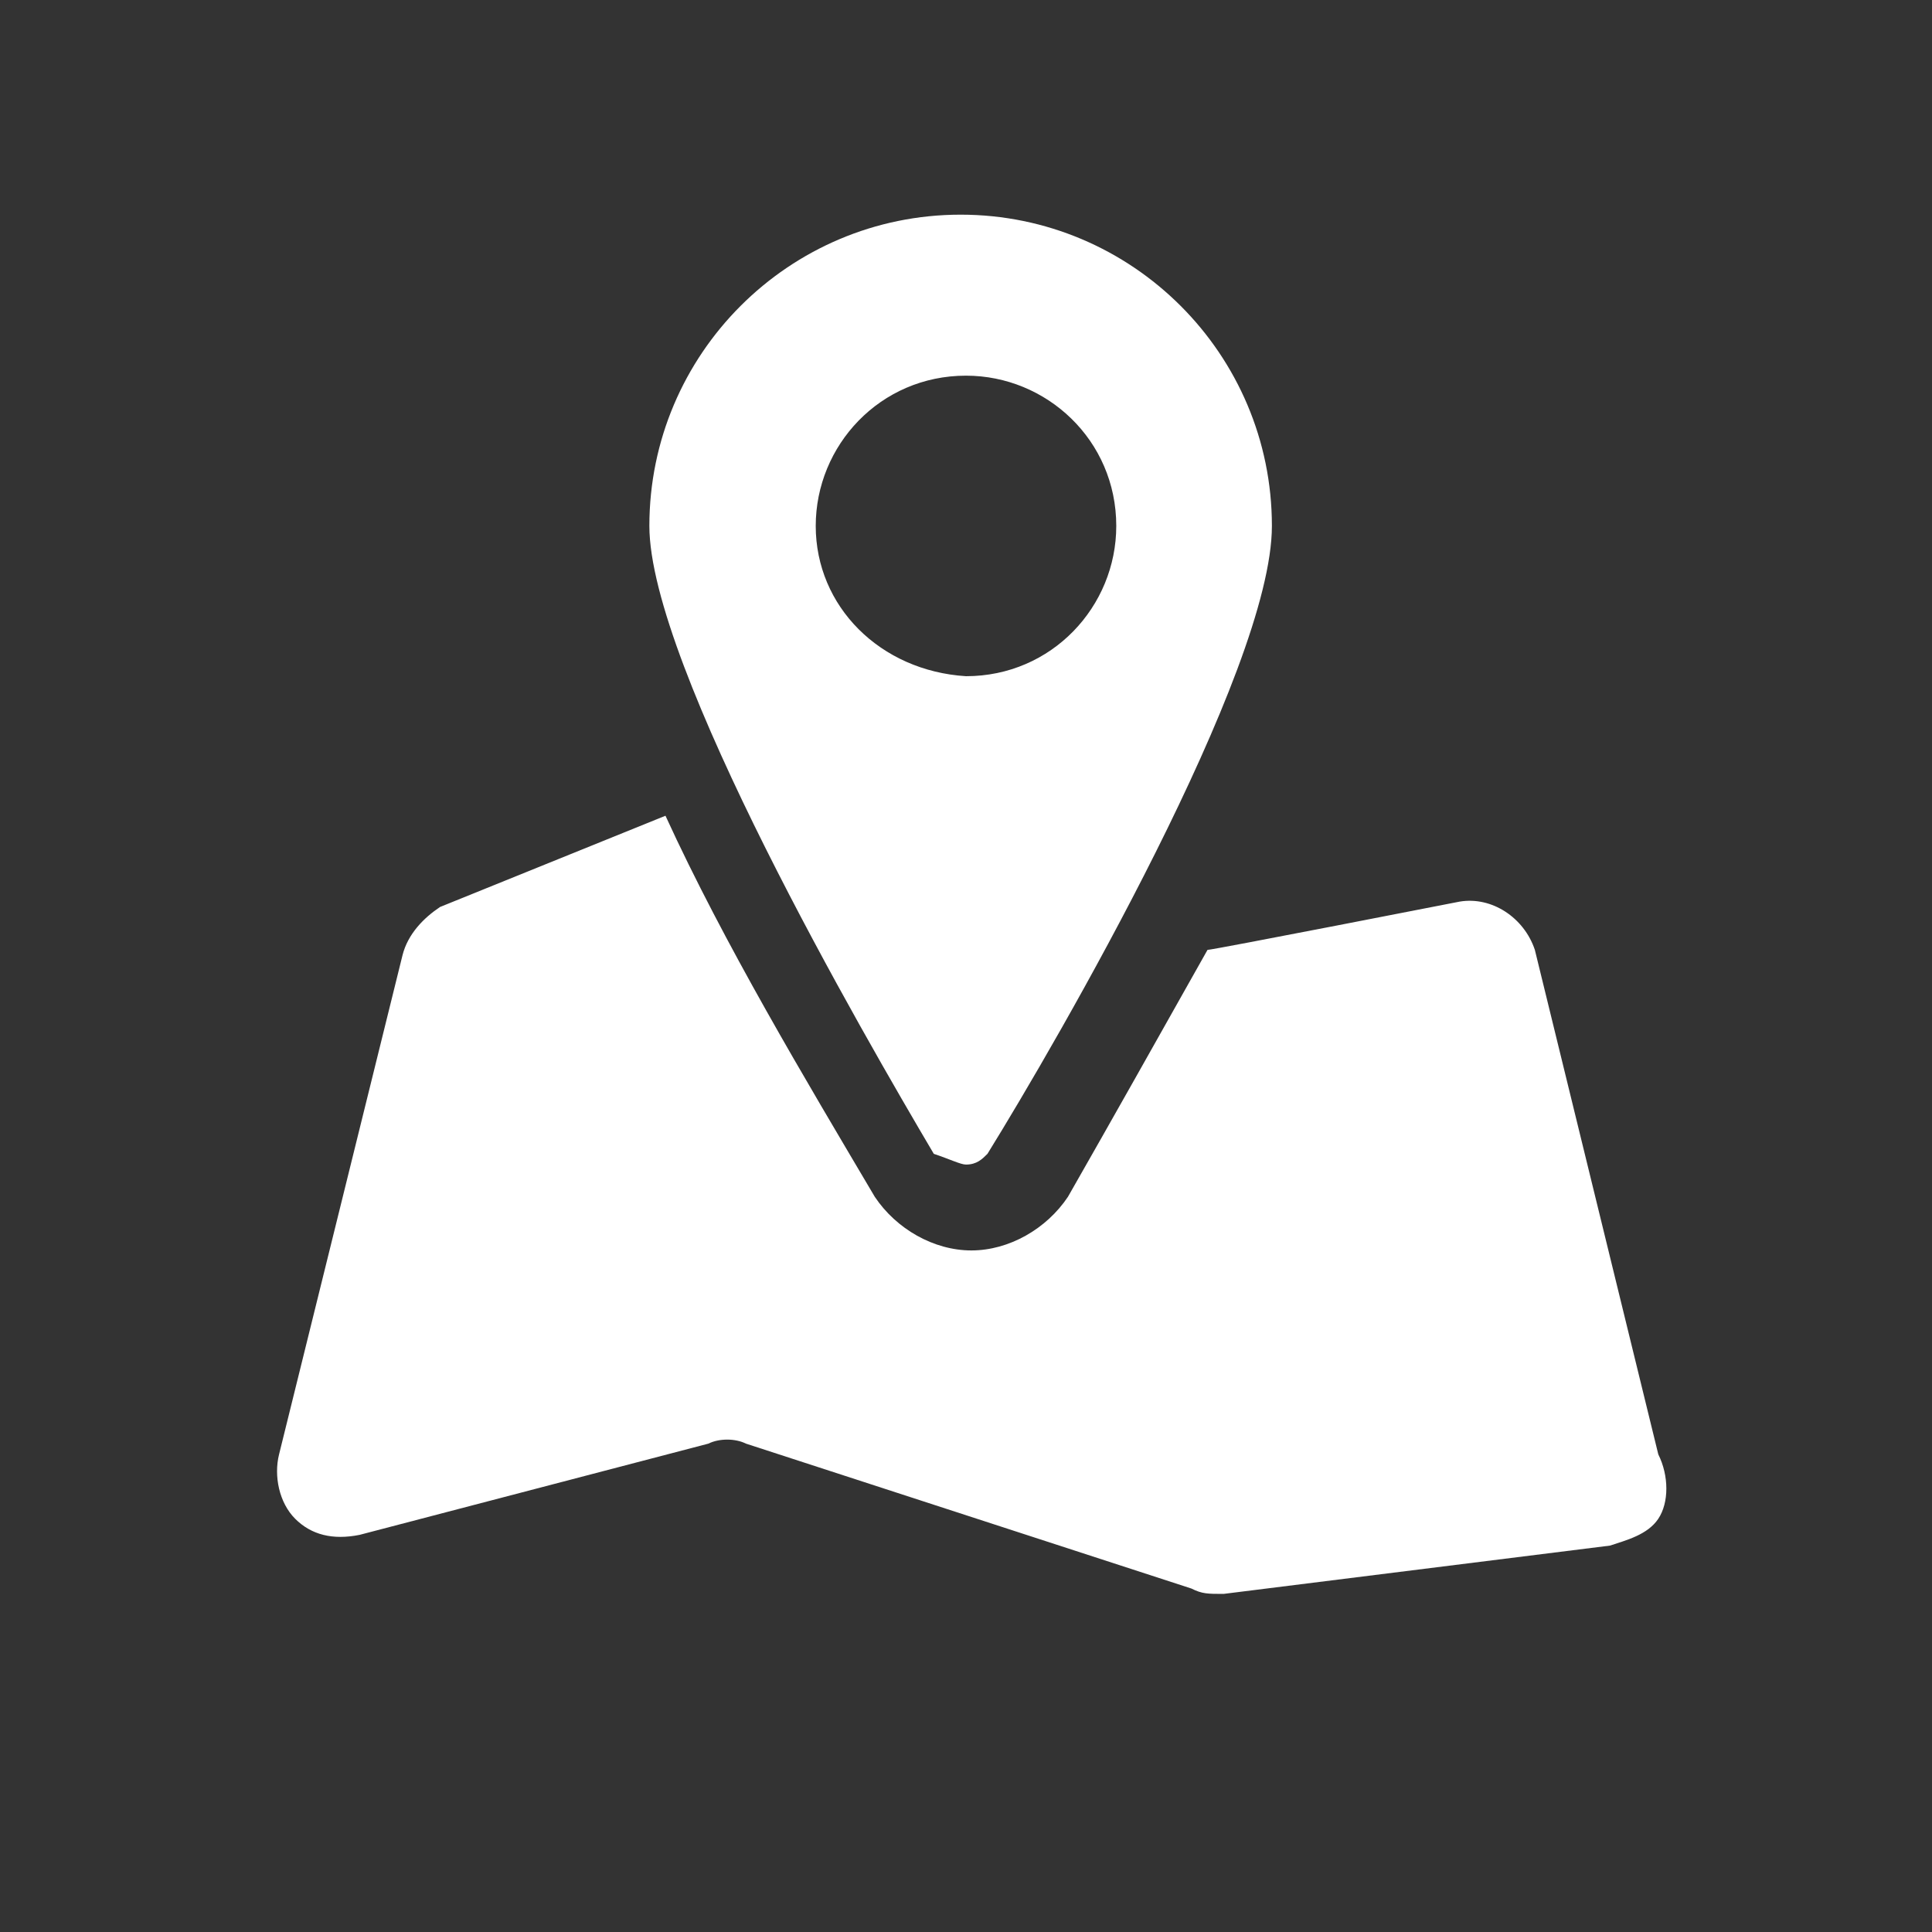
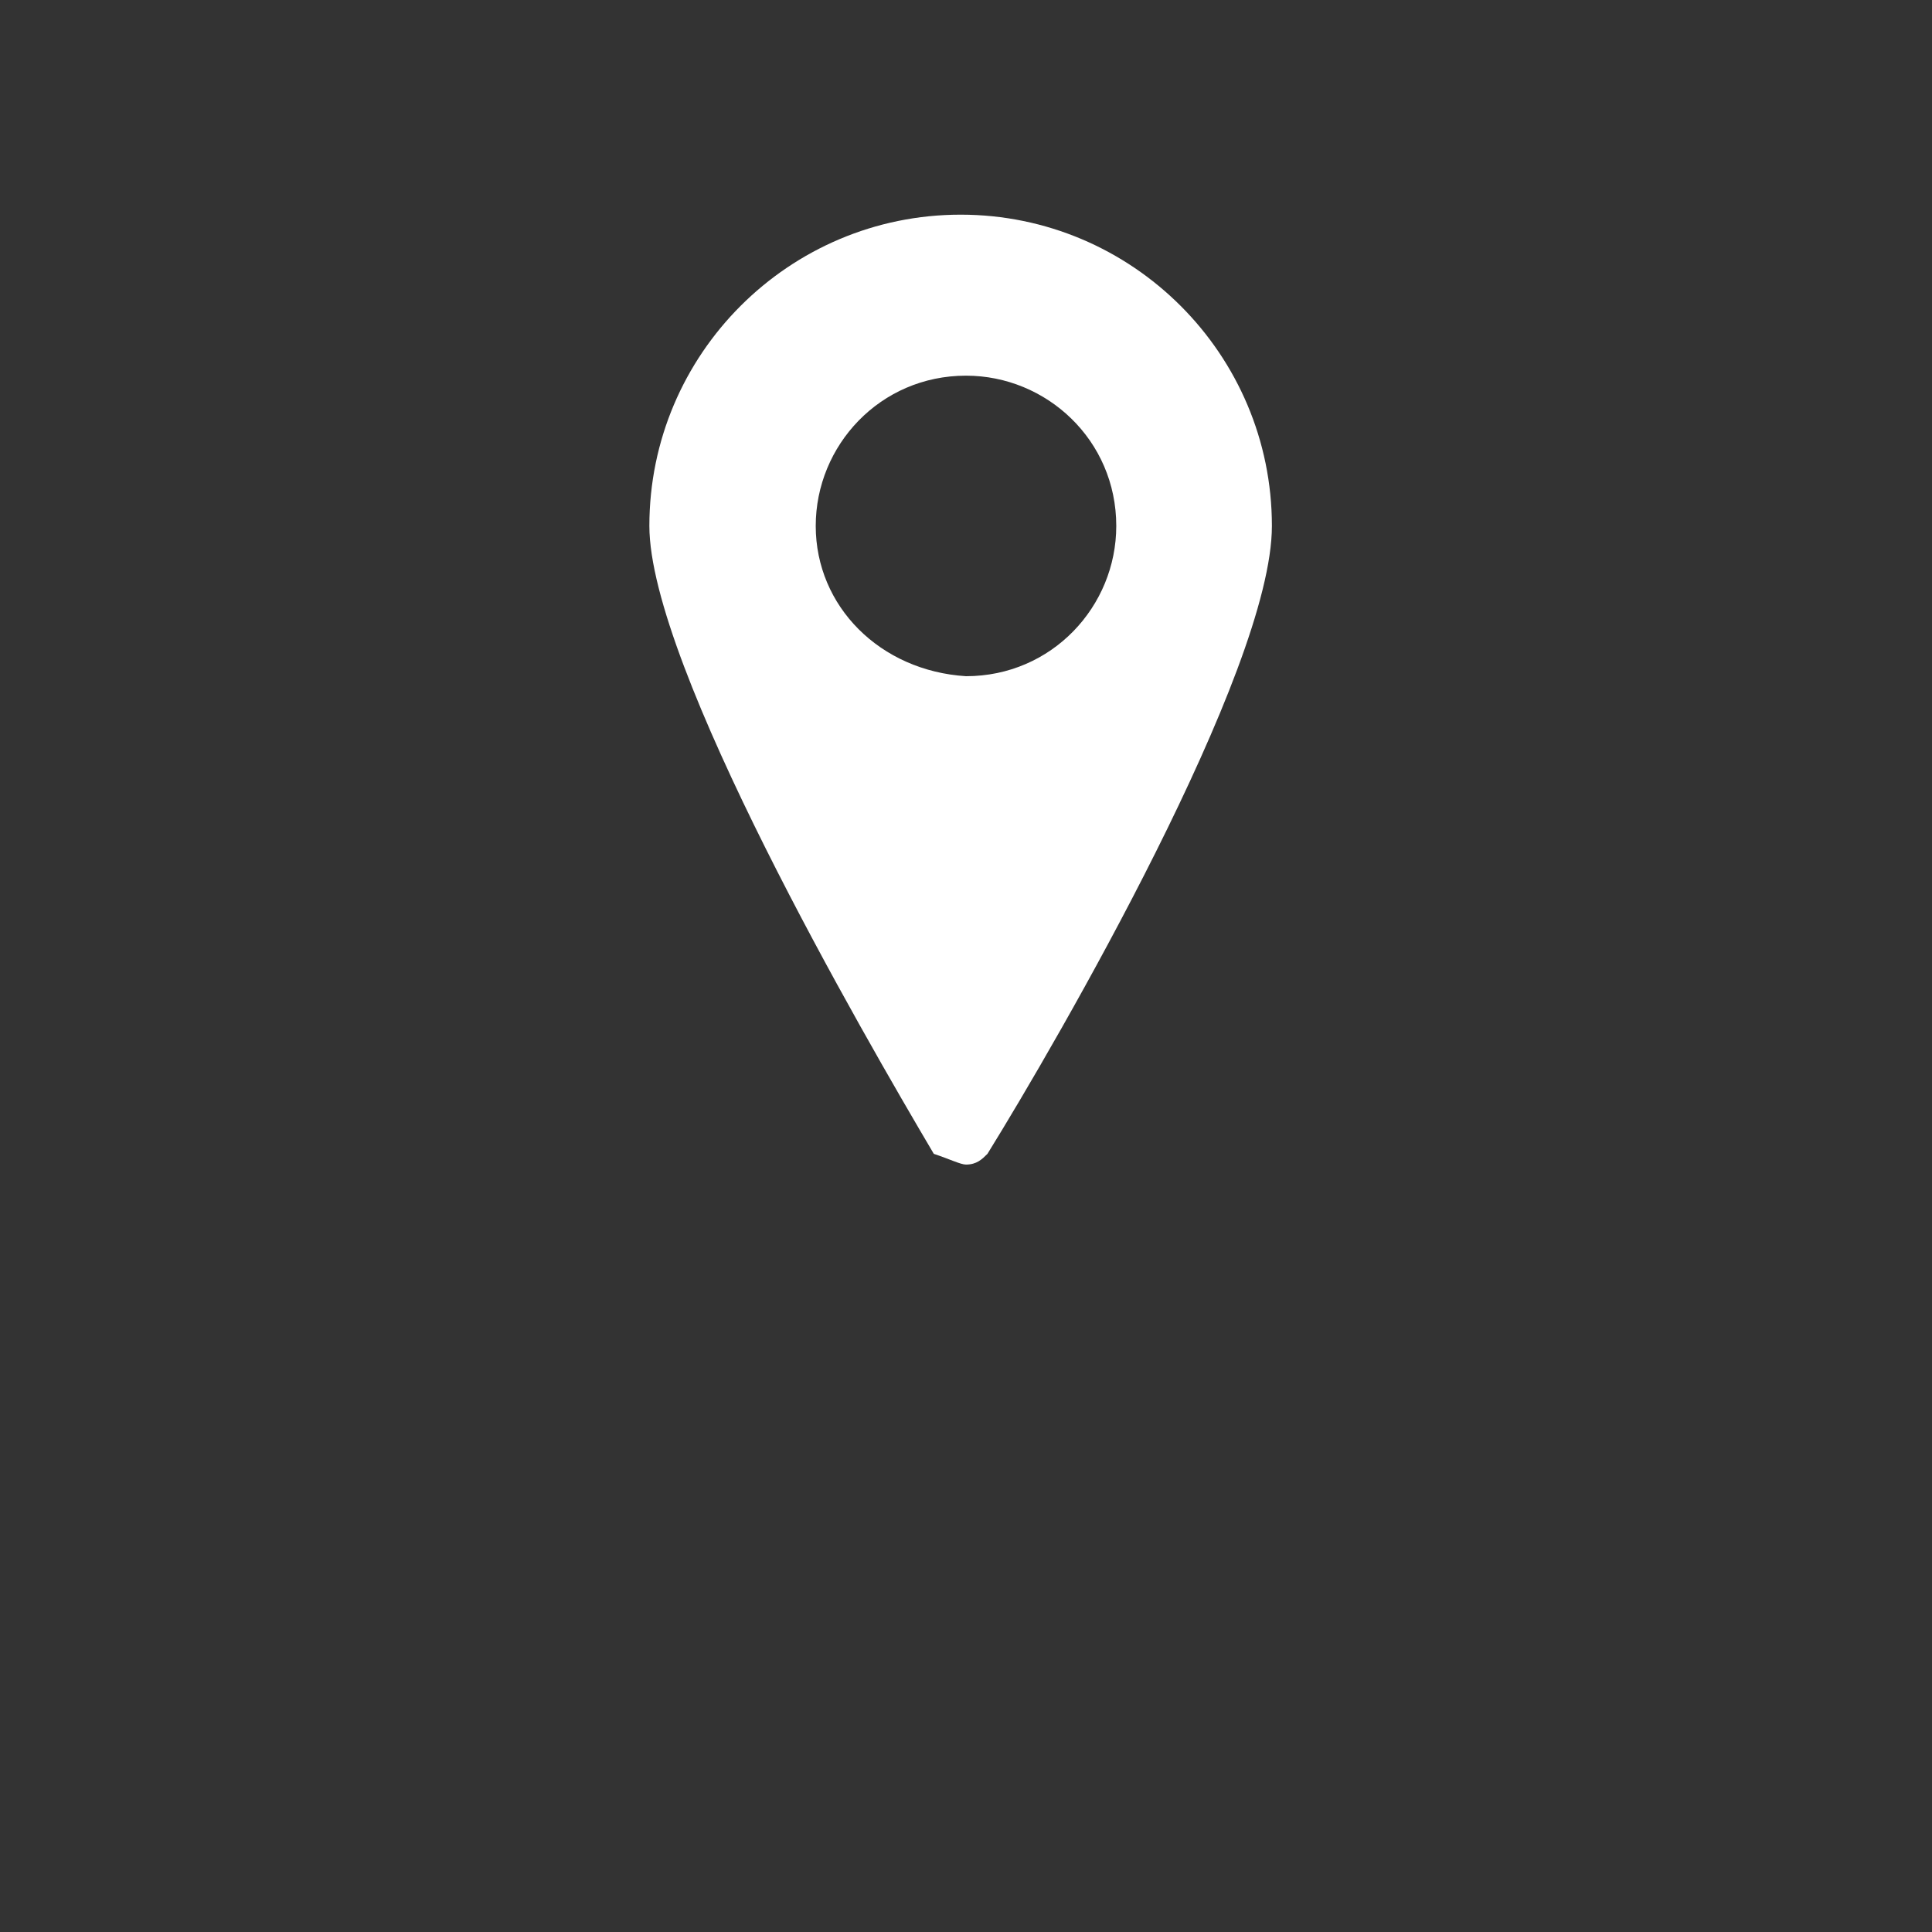
<svg xmlns="http://www.w3.org/2000/svg" version="1.1" id="Layer_1" x="0px" y="0px" viewBox="0 0 36 36" style="enable-background:new 0 0 36 36;" xml:space="preserve">
  <rect x="0" y="0" width="36" height="36" fill="#333333" stroke="none" />
  <style type="text/css">
	.st0{fill:#FFFFFF;}
</style>
  <g>
    <g id="Layer_1_9_">
      <g>
-         <path class="st0" d="M30.9,27.1l-2.3-9.4c-0.2-0.6-0.8-1-1.4-0.9c0,0-4.6,0.9-4.7,0.9c-0.9,1.6-1.8,3.2-2.6,4.6     c-0.4,0.6-1.1,1-1.8,1c-0.7,0-1.4-0.4-1.8-1c-1.3-2.2-2.8-4.7-3.9-7.1l-4.2,1.7c-0.3,0.2-0.6,0.5-0.7,0.9l-2.3,9.3     c-0.1,0.4,0,0.9,0.3,1.2c0.3,0.3,0.7,0.4,1.2,0.3l6.5-1.7c0.2-0.1,0.5-0.1,0.7,0l8.3,2.7c0.2,0.1,0.3,0.1,0.6,0.1l7.2-0.9     c0.3-0.1,0.7-0.2,0.9-0.5S31.1,27.5,30.9,27.1z" />
        <path class="st0" d="M18,21.7L18,21.7c0.2,0,0.3-0.1,0.4-0.2c1.3-2.1,5.3-9,5.3-11.7c0-3.2-2.6-5.8-5.8-5.8s-5.8,2.6-5.8,5.8     c0,2.6,4,9.5,5.3,11.7C17.7,21.6,17.9,21.7,18,21.7z M15.2,9.8c0-1.5,1.2-2.8,2.8-2.8c1.5,0,2.8,1.2,2.8,2.8     c0,1.5-1.2,2.8-2.8,2.8C16.4,12.5,15.2,11.3,15.2,9.8z" />
      </g>
    </g>
  </g>
</svg>